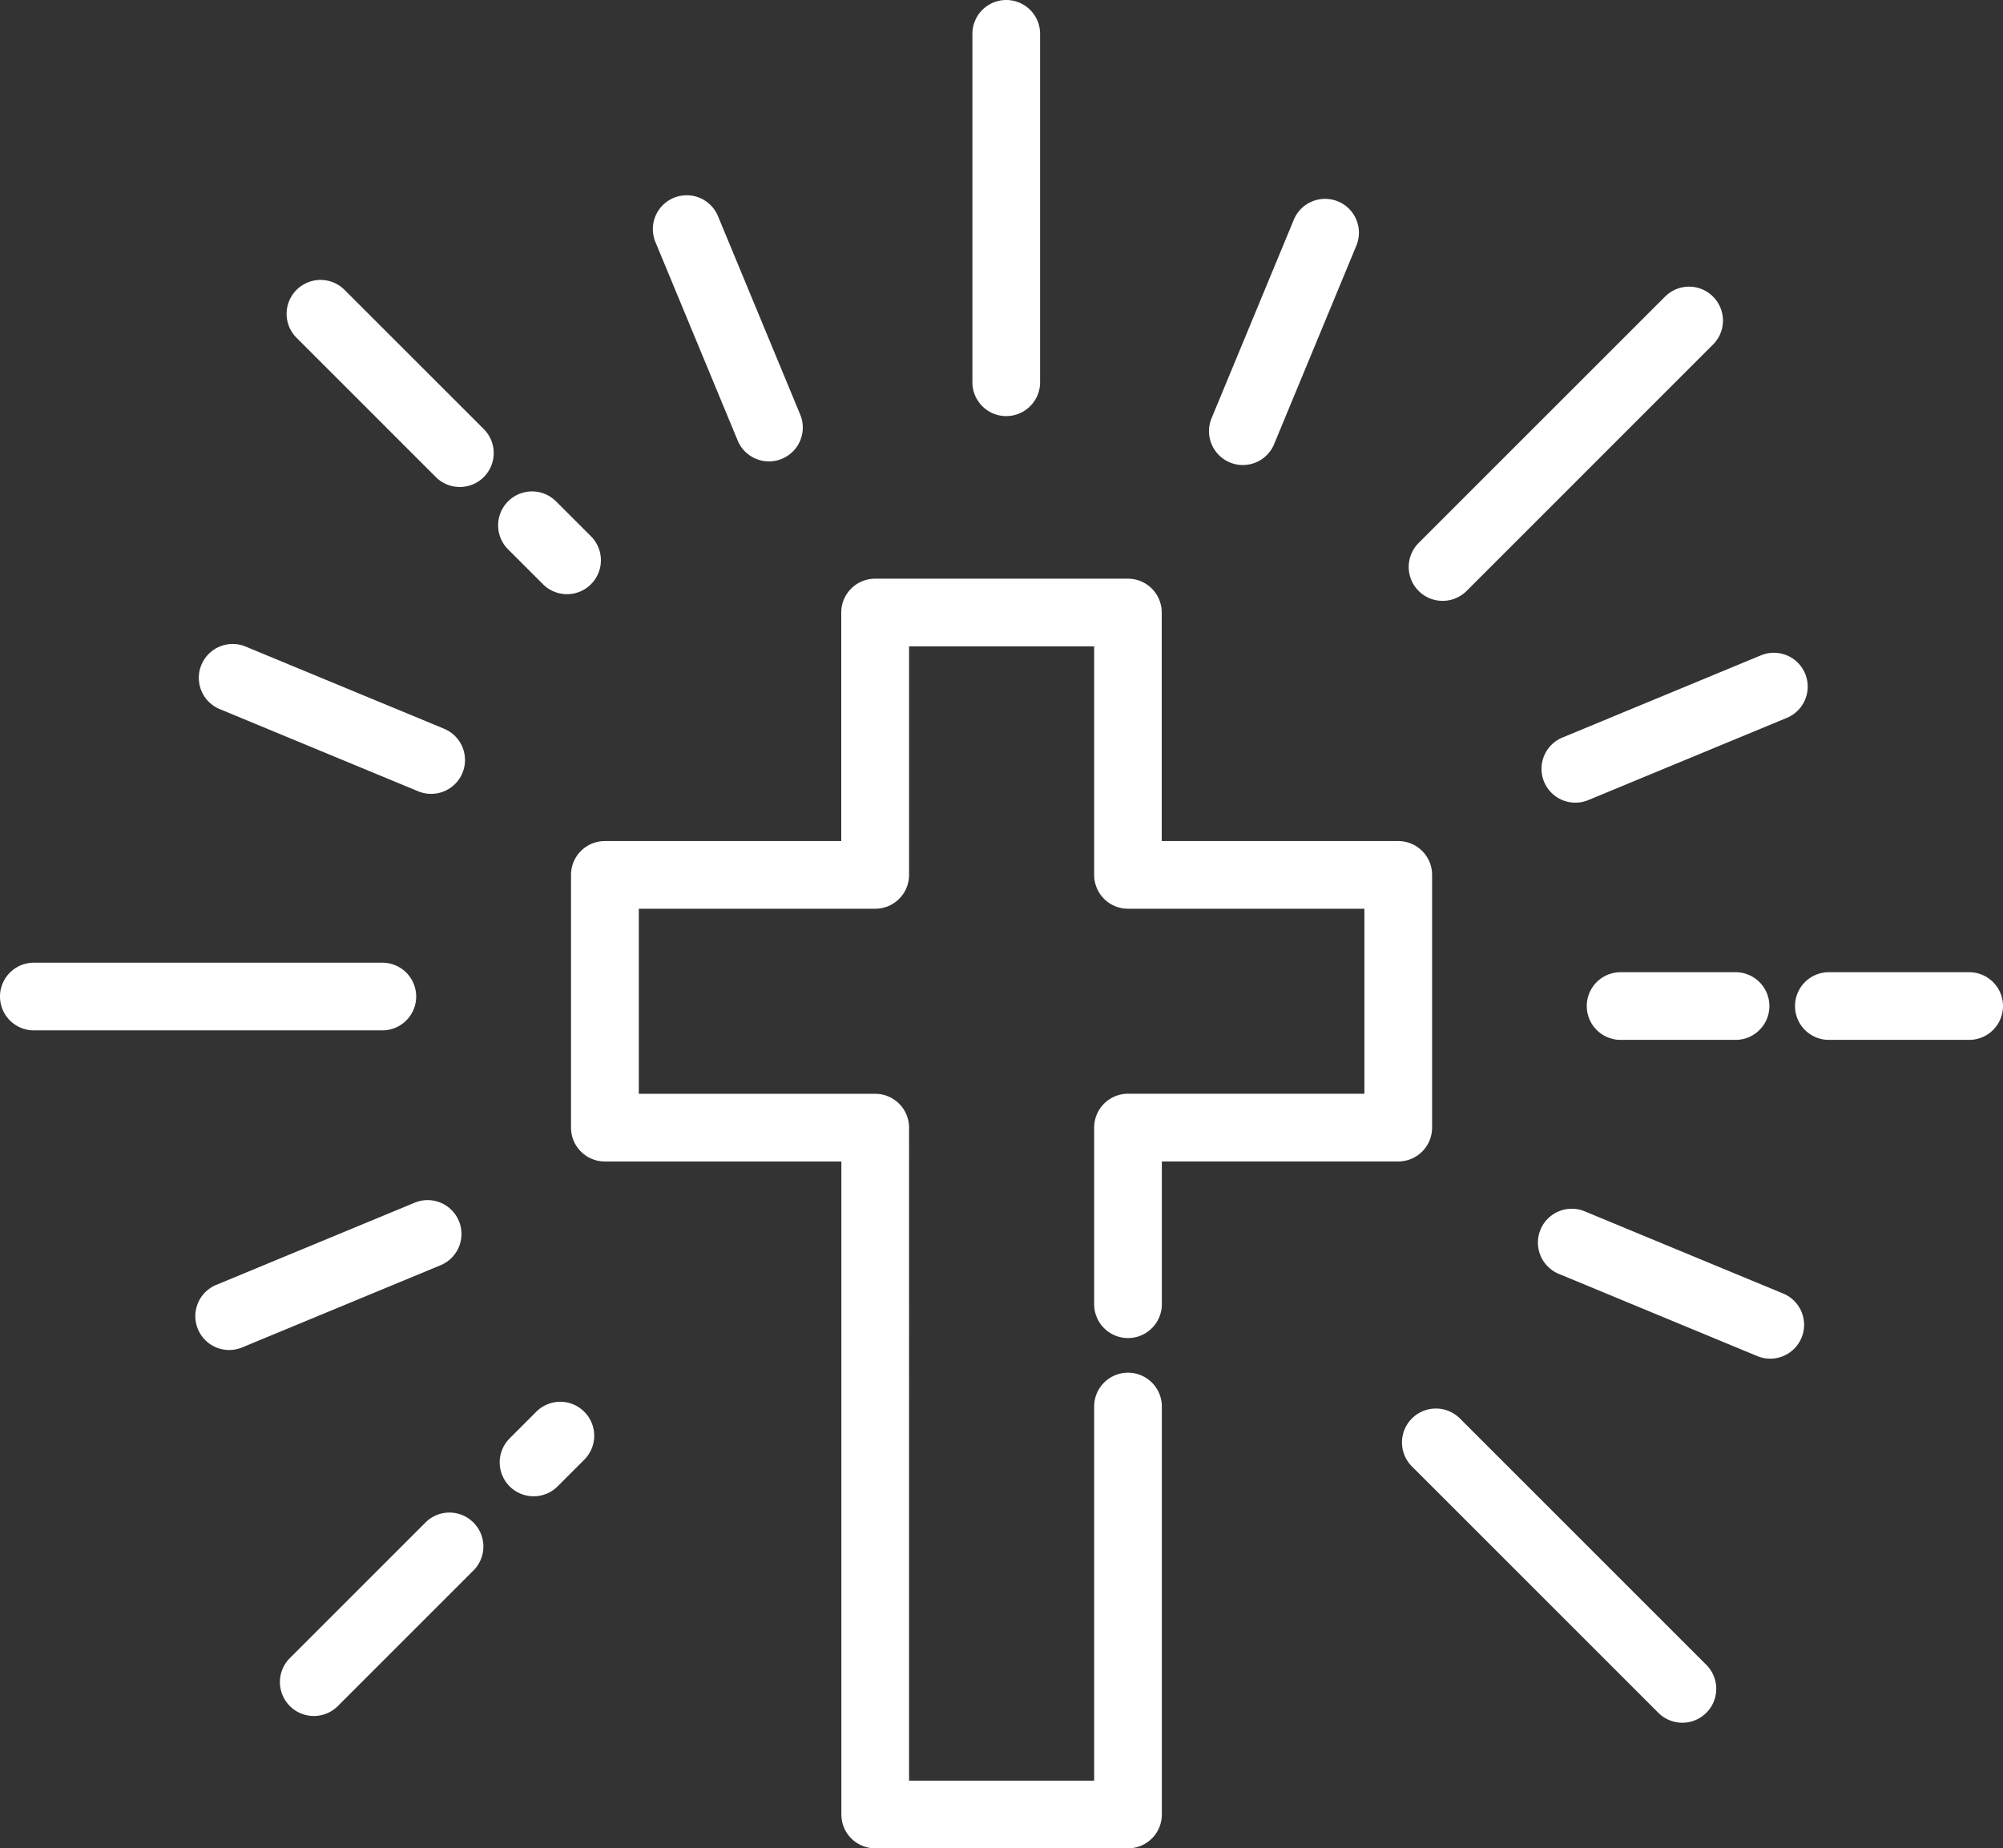
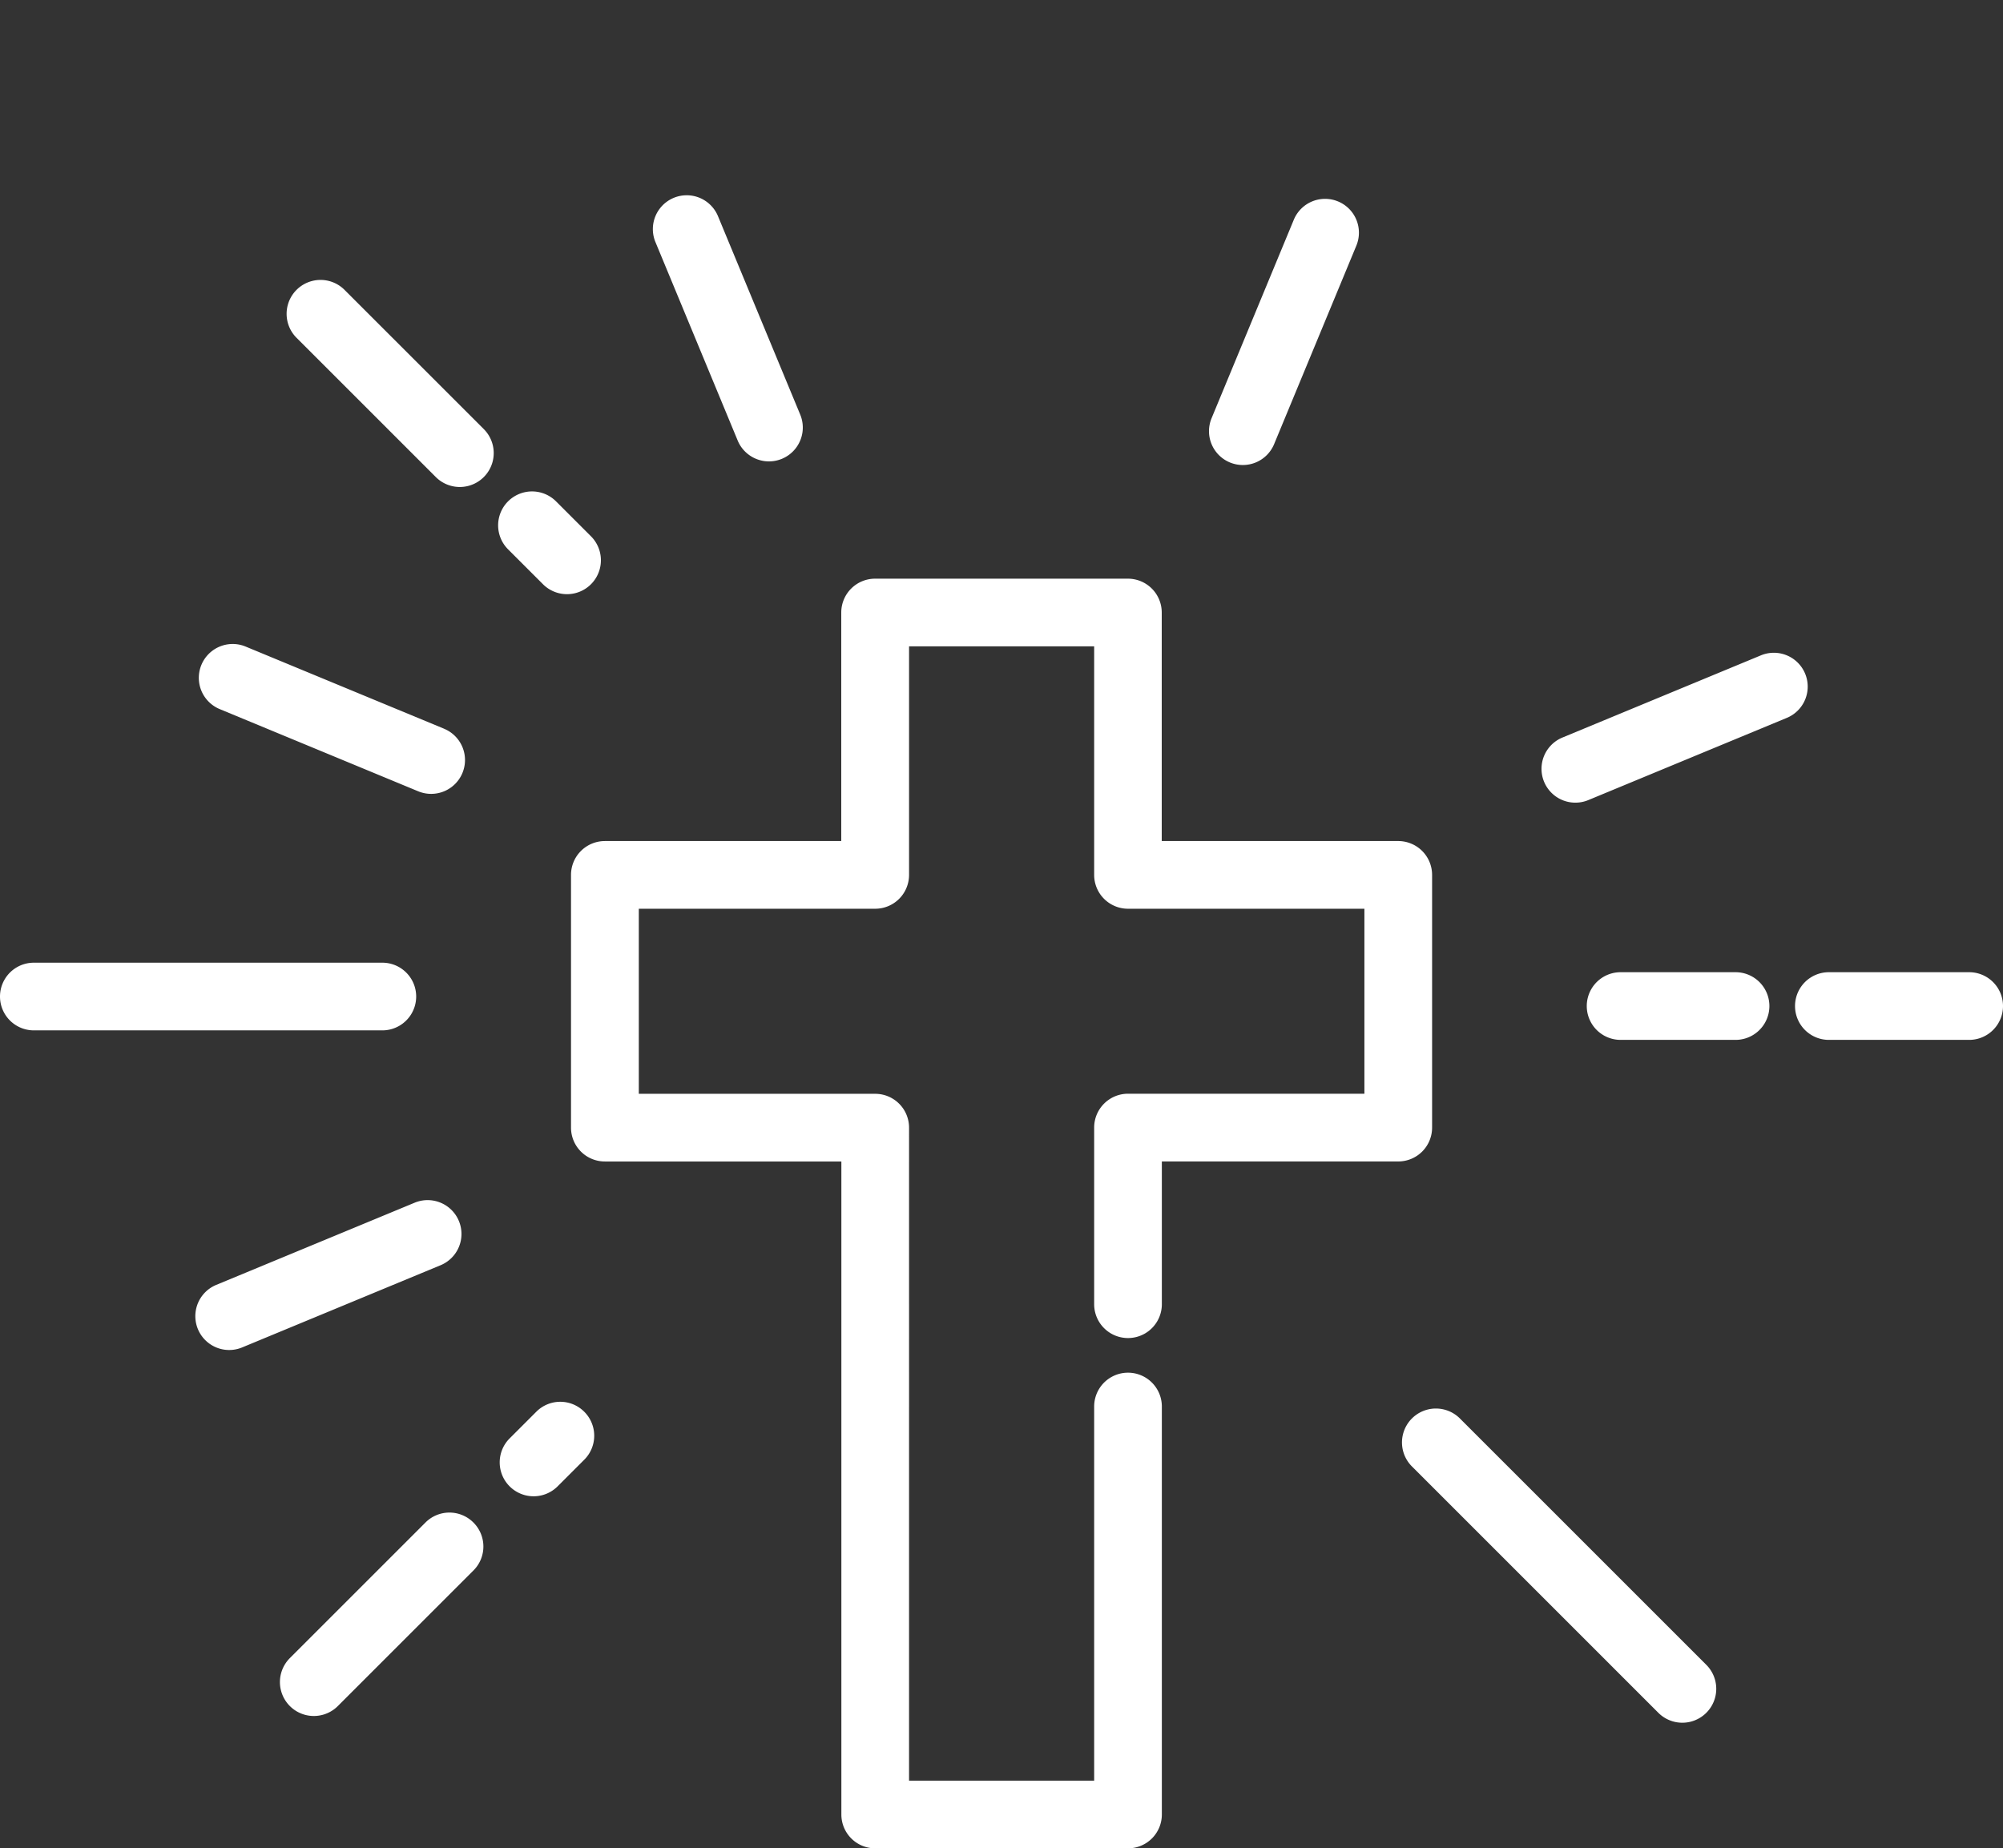
<svg xmlns="http://www.w3.org/2000/svg" width="75.162" height="69.373" viewBox="0 0 75.162 69.373">
  <rect x="0" y="0" width="75.162" height="69.373" fill="#333333" stroke="none" />
  <g id="cross-faith-svgrepo-com" transform="translate(0 -19.717)">
    <g id="Grupo_43" data-name="Grupo 43" transform="translate(21.426 41.436)">
      <g id="Grupo_42" data-name="Grupo 42">
        <path id="Caminho_9" data-name="Caminho 9" d="M176.993,177.517h-8.871v-8.578a1.27,1.27,0,0,0-1.27-1.27h-9.486a1.27,1.27,0,0,0-1.27,1.27v8.578h-8.871a1.27,1.27,0,0,0-1.27,1.27v9.486a1.27,1.27,0,0,0,1.27,1.27H156.1v24.509a1.27,1.27,0,0,0,1.27,1.27h9.486a1.27,1.27,0,0,0,1.27-1.27V198.74a1.27,1.27,0,0,0-2.54,0v14.042h-6.946V188.273a1.27,1.27,0,0,0-1.27-1.27h-8.871v-6.946h8.871a1.27,1.27,0,0,0,1.27-1.27v-8.578h6.946v8.578a1.27,1.27,0,0,0,1.27,1.27h8.871V187h-8.871a1.27,1.27,0,0,0-1.27,1.27V194.9a1.27,1.27,0,1,0,2.54,0v-5.358h8.871a1.27,1.27,0,0,0,1.27-1.27v-9.486A1.27,1.27,0,0,0,176.993,177.517Z" transform="translate(-145.954 -167.669)" fill="#fff" />
      </g>
    </g>
    <g id="Grupo_45" data-name="Grupo 45" transform="translate(36.489 19.717)">
      <g id="Grupo_44" data-name="Grupo 44" transform="translate(0 0)">
-         <path id="Caminho_10" data-name="Caminho 10" d="M249.833,19.717a1.27,1.27,0,0,0-1.27,1.27V34.064a1.27,1.27,0,0,0,2.54,0V20.987A1.27,1.27,0,0,0,249.833,19.717Z" transform="translate(-248.563 -19.717)" fill="#fff" />
-       </g>
+         </g>
    </g>
    <g id="Grupo_47" data-name="Grupo 47" transform="translate(67.358 56.206)">
      <g id="Grupo_46" data-name="Grupo 46" transform="translate(0 0)">
        <path id="Caminho_11" data-name="Caminho 11" d="M465.373,268.28h-5.264a1.27,1.27,0,1,0,0,2.54h5.264a1.27,1.27,0,1,0,0-2.54Z" transform="translate(-458.839 -268.28)" fill="#fff" />
      </g>
    </g>
    <g id="Grupo_49" data-name="Grupo 49" transform="translate(59.545 56.206)">
      <g id="Grupo_48" data-name="Grupo 48" transform="translate(0 0)">
        <path id="Caminho_12" data-name="Caminho 12" d="M411.2,268.28h-4.313a1.27,1.27,0,1,0,0,2.54H411.2a1.27,1.27,0,1,0,0-2.54Z" transform="translate(-405.619 -268.28)" fill="#fff" />
      </g>
    </g>
    <g id="Grupo_51" data-name="Grupo 51" transform="translate(52.866 30.478)">
      <g id="Grupo_50" data-name="Grupo 50">
-         <path id="Caminho_13" data-name="Caminho 13" d="M371.538,93.395a1.27,1.27,0,0,0-1.8,0l-9.247,9.246a1.27,1.27,0,0,0,1.8,1.8l9.246-9.247A1.27,1.27,0,0,0,371.538,93.395Z" transform="translate(-360.123 -93.023)" fill="#fff" />
-       </g>
+         </g>
    </g>
    <g id="Grupo_53" data-name="Grupo 53" transform="translate(10.761 30.226)">
      <g id="Grupo_52" data-name="Grupo 52">
        <path id="Caminho_14" data-name="Caminho 14" d="M80.7,96.9l-5.226-5.226a1.27,1.27,0,0,0-1.8,1.8L78.9,98.7a1.27,1.27,0,0,0,1.8-1.8Z" transform="translate(-73.307 -91.304)" fill="#fff" />
      </g>
    </g>
    <g id="Grupo_55" data-name="Grupo 55" transform="translate(18.697 38.162)">
      <g id="Grupo_54" data-name="Grupo 54" transform="translate(0 0)">
        <path id="Caminho_15" data-name="Caminho 15" d="M130.842,147.045l-1.311-1.311a1.27,1.27,0,0,0-1.8,1.8l1.311,1.311a1.27,1.27,0,0,0,1.8-1.8Z" transform="translate(-127.363 -145.362)" fill="#fff" />
      </g>
    </g>
    <g id="Grupo_57" data-name="Grupo 57" transform="translate(0 55.849)">
      <g id="Grupo_56" data-name="Grupo 56">
        <path id="Caminho_16" data-name="Caminho 16" d="M14.347,265.85H1.27a1.27,1.27,0,1,0,0,2.54H14.347a1.27,1.27,0,1,0,0-2.54Z" transform="translate(0 -265.85)" fill="#fff" />
      </g>
    </g>
    <g id="Grupo_59" data-name="Grupo 59" transform="translate(10.509 76.489)">
      <g id="Grupo_58" data-name="Grupo 58" transform="translate(0 0)">
        <path id="Caminho_17" data-name="Caminho 17" d="M78.844,406.82a1.27,1.27,0,0,0-1.8,0l-5.088,5.088a1.27,1.27,0,1,0,1.8,1.8l5.088-5.088A1.27,1.27,0,0,0,78.844,406.82Z" transform="translate(-71.588 -406.448)" fill="#fff" />
      </g>
    </g>
    <g id="Grupo_61" data-name="Grupo 61" transform="translate(18.758 72.331)">
      <g id="Grupo_60" data-name="Grupo 60" transform="translate(0 0)">
        <path id="Caminho_18" data-name="Caminho 18" d="M130.944,378.493a1.27,1.27,0,0,0-1.8,0l-1,1a1.27,1.27,0,1,0,1.8,1.8l1-1A1.27,1.27,0,0,0,130.944,378.493Z" transform="translate(-127.778 -378.121)" fill="#fff" />
      </g>
    </g>
    <g id="Grupo_63" data-name="Grupo 63" transform="translate(52.614 72.583)">
      <g id="Grupo_62" data-name="Grupo 62">
        <path id="Caminho_19" data-name="Caminho 19" d="M369.819,389.458l-9.247-9.247a1.27,1.27,0,0,0-1.8,1.8l9.247,9.247a1.27,1.27,0,0,0,1.8-1.8Z" transform="translate(-358.404 -379.839)" fill="#fff" />
      </g>
    </g>
    <g id="Grupo_65" data-name="Grupo 65" transform="translate(24.498 27.046)">
      <g id="Grupo_64" data-name="Grupo 64">
        <path id="Caminho_20" data-name="Caminho 20" d="M172.411,77.875l-3.086-7.448a1.27,1.27,0,0,0-2.347.972l3.086,7.448a1.27,1.27,0,1,0,2.347-.972Z" transform="translate(-166.881 -69.643)" fill="#fff" />
      </g>
    </g>
    <g id="Grupo_67" data-name="Grupo 67" transform="translate(57.845 44.216)">
      <g id="Grupo_66" data-name="Grupo 66" transform="translate(0 0)">
        <path id="Caminho_21" data-name="Caminho 21" d="M403.929,187.391a1.27,1.27,0,0,0-1.66-.687l-7.448,3.085a1.27,1.27,0,1,0,.972,2.347l7.448-3.085A1.27,1.27,0,0,0,403.929,187.391Z" transform="translate(-394.037 -186.606)" fill="#fff" />
      </g>
    </g>
    <g id="Grupo_69" data-name="Grupo 69" transform="translate(45.366 27.181)">
      <g id="Grupo_68" data-name="Grupo 68">
        <path id="Caminho_22" data-name="Caminho 22" d="M313.876,70.657a1.27,1.27,0,0,0-1.659.687l-3.086,7.45a1.27,1.27,0,1,0,2.347.972l3.086-7.45A1.27,1.27,0,0,0,313.876,70.657Z" transform="translate(-309.033 -70.561)" fill="#fff" />
      </g>
    </g>
    <g id="Grupo_71" data-name="Grupo 71" transform="translate(7.464 43.887)">
      <g id="Grupo_70" data-name="Grupo 70" transform="translate(0 0)">
        <path id="Caminho_23" data-name="Caminho 23" d="M60.051,187.542,52.6,184.457a1.27,1.27,0,1,0-.972,2.347l7.448,3.085a1.27,1.27,0,1,0,.972-2.347Z" transform="translate(-50.847 -184.36)" fill="#fff" />
      </g>
    </g>
    <g id="Grupo_73" data-name="Grupo 73" transform="translate(7.33 64.755)">
      <g id="Grupo_72" data-name="Grupo 72" transform="translate(0 0)">
        <path id="Caminho_24" data-name="Caminho 24" d="M59.821,327.3a1.27,1.27,0,0,0-1.66-.687l-7.446,3.085a1.27,1.27,0,1,0,.972,2.347l7.446-3.085A1.27,1.27,0,0,0,59.821,327.3Z" transform="translate(-49.931 -326.511)" fill="#fff" />
      </g>
    </g>
    <g id="Grupo_75" data-name="Grupo 75" transform="translate(57.709 65.083)">
      <g id="Grupo_74" data-name="Grupo 74">
-         <path id="Caminho_25" data-name="Caminho 25" d="M402.314,331.932l-7.448-3.086a1.27,1.27,0,1,0-.972,2.347l7.448,3.086a1.27,1.27,0,1,0,.972-2.347Z" transform="translate(-393.109 -328.748)" fill="#fff" />
-       </g>
+         </g>
    </g>
  </g>
</svg>